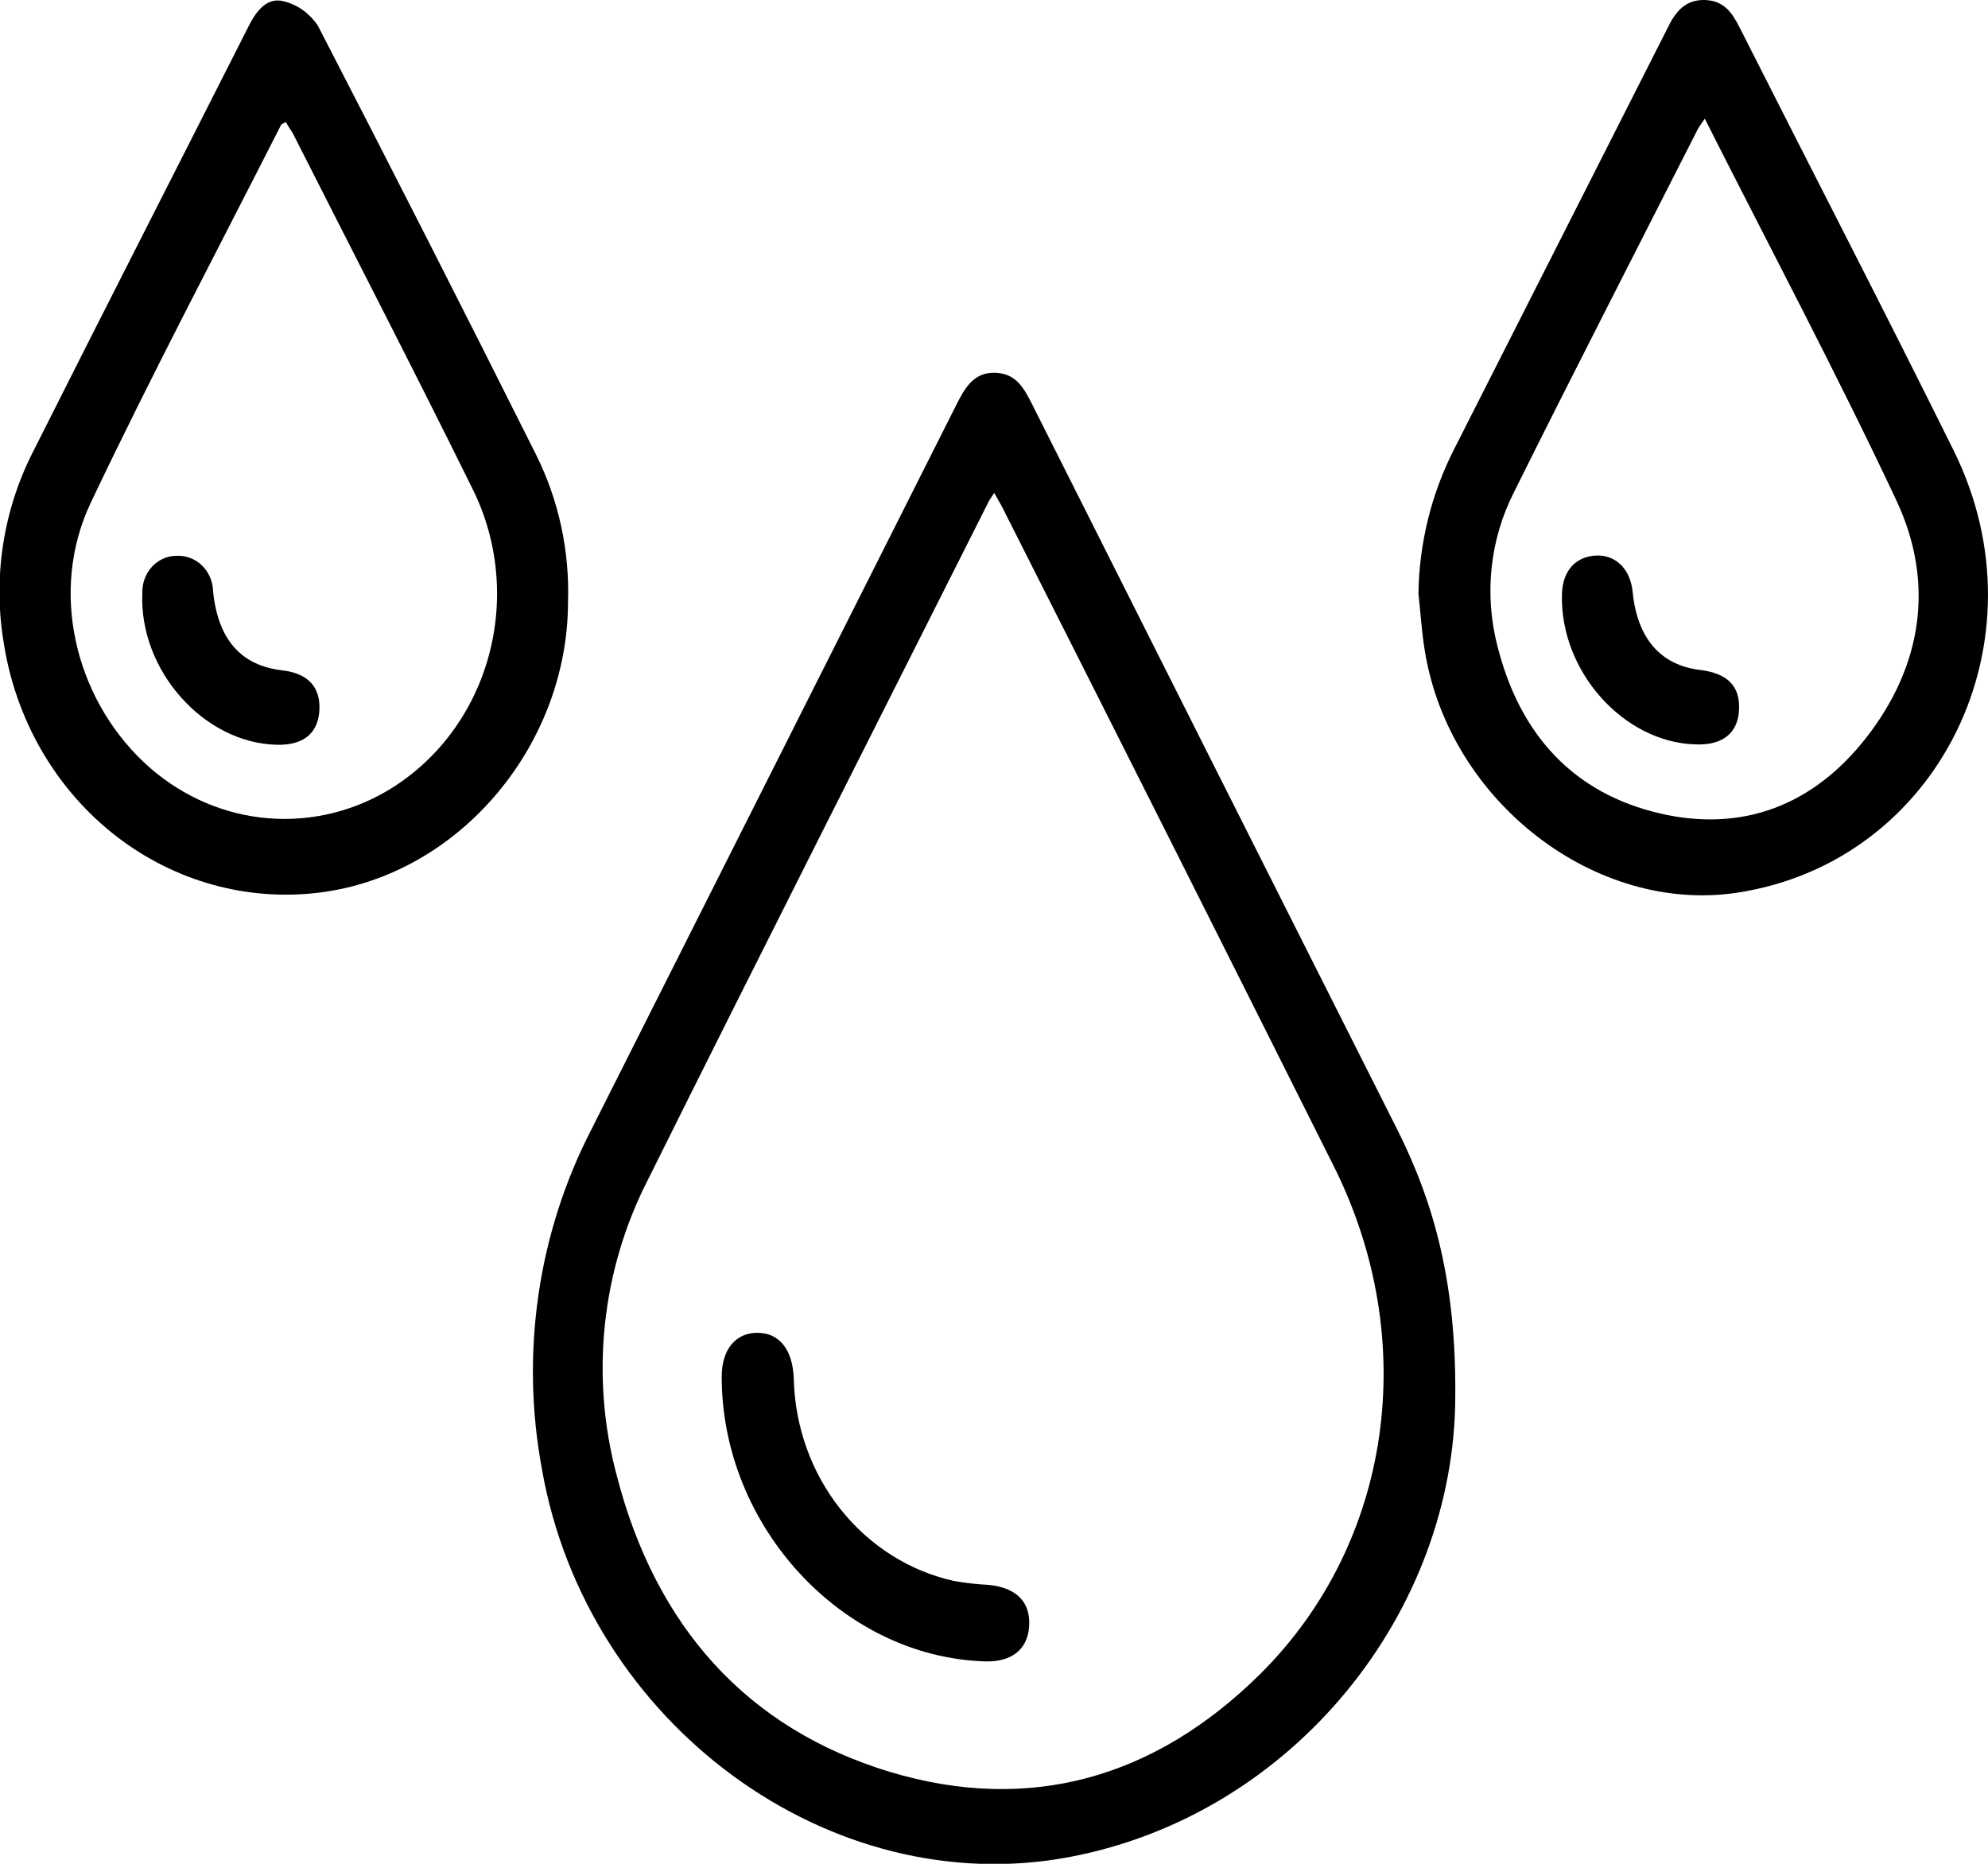
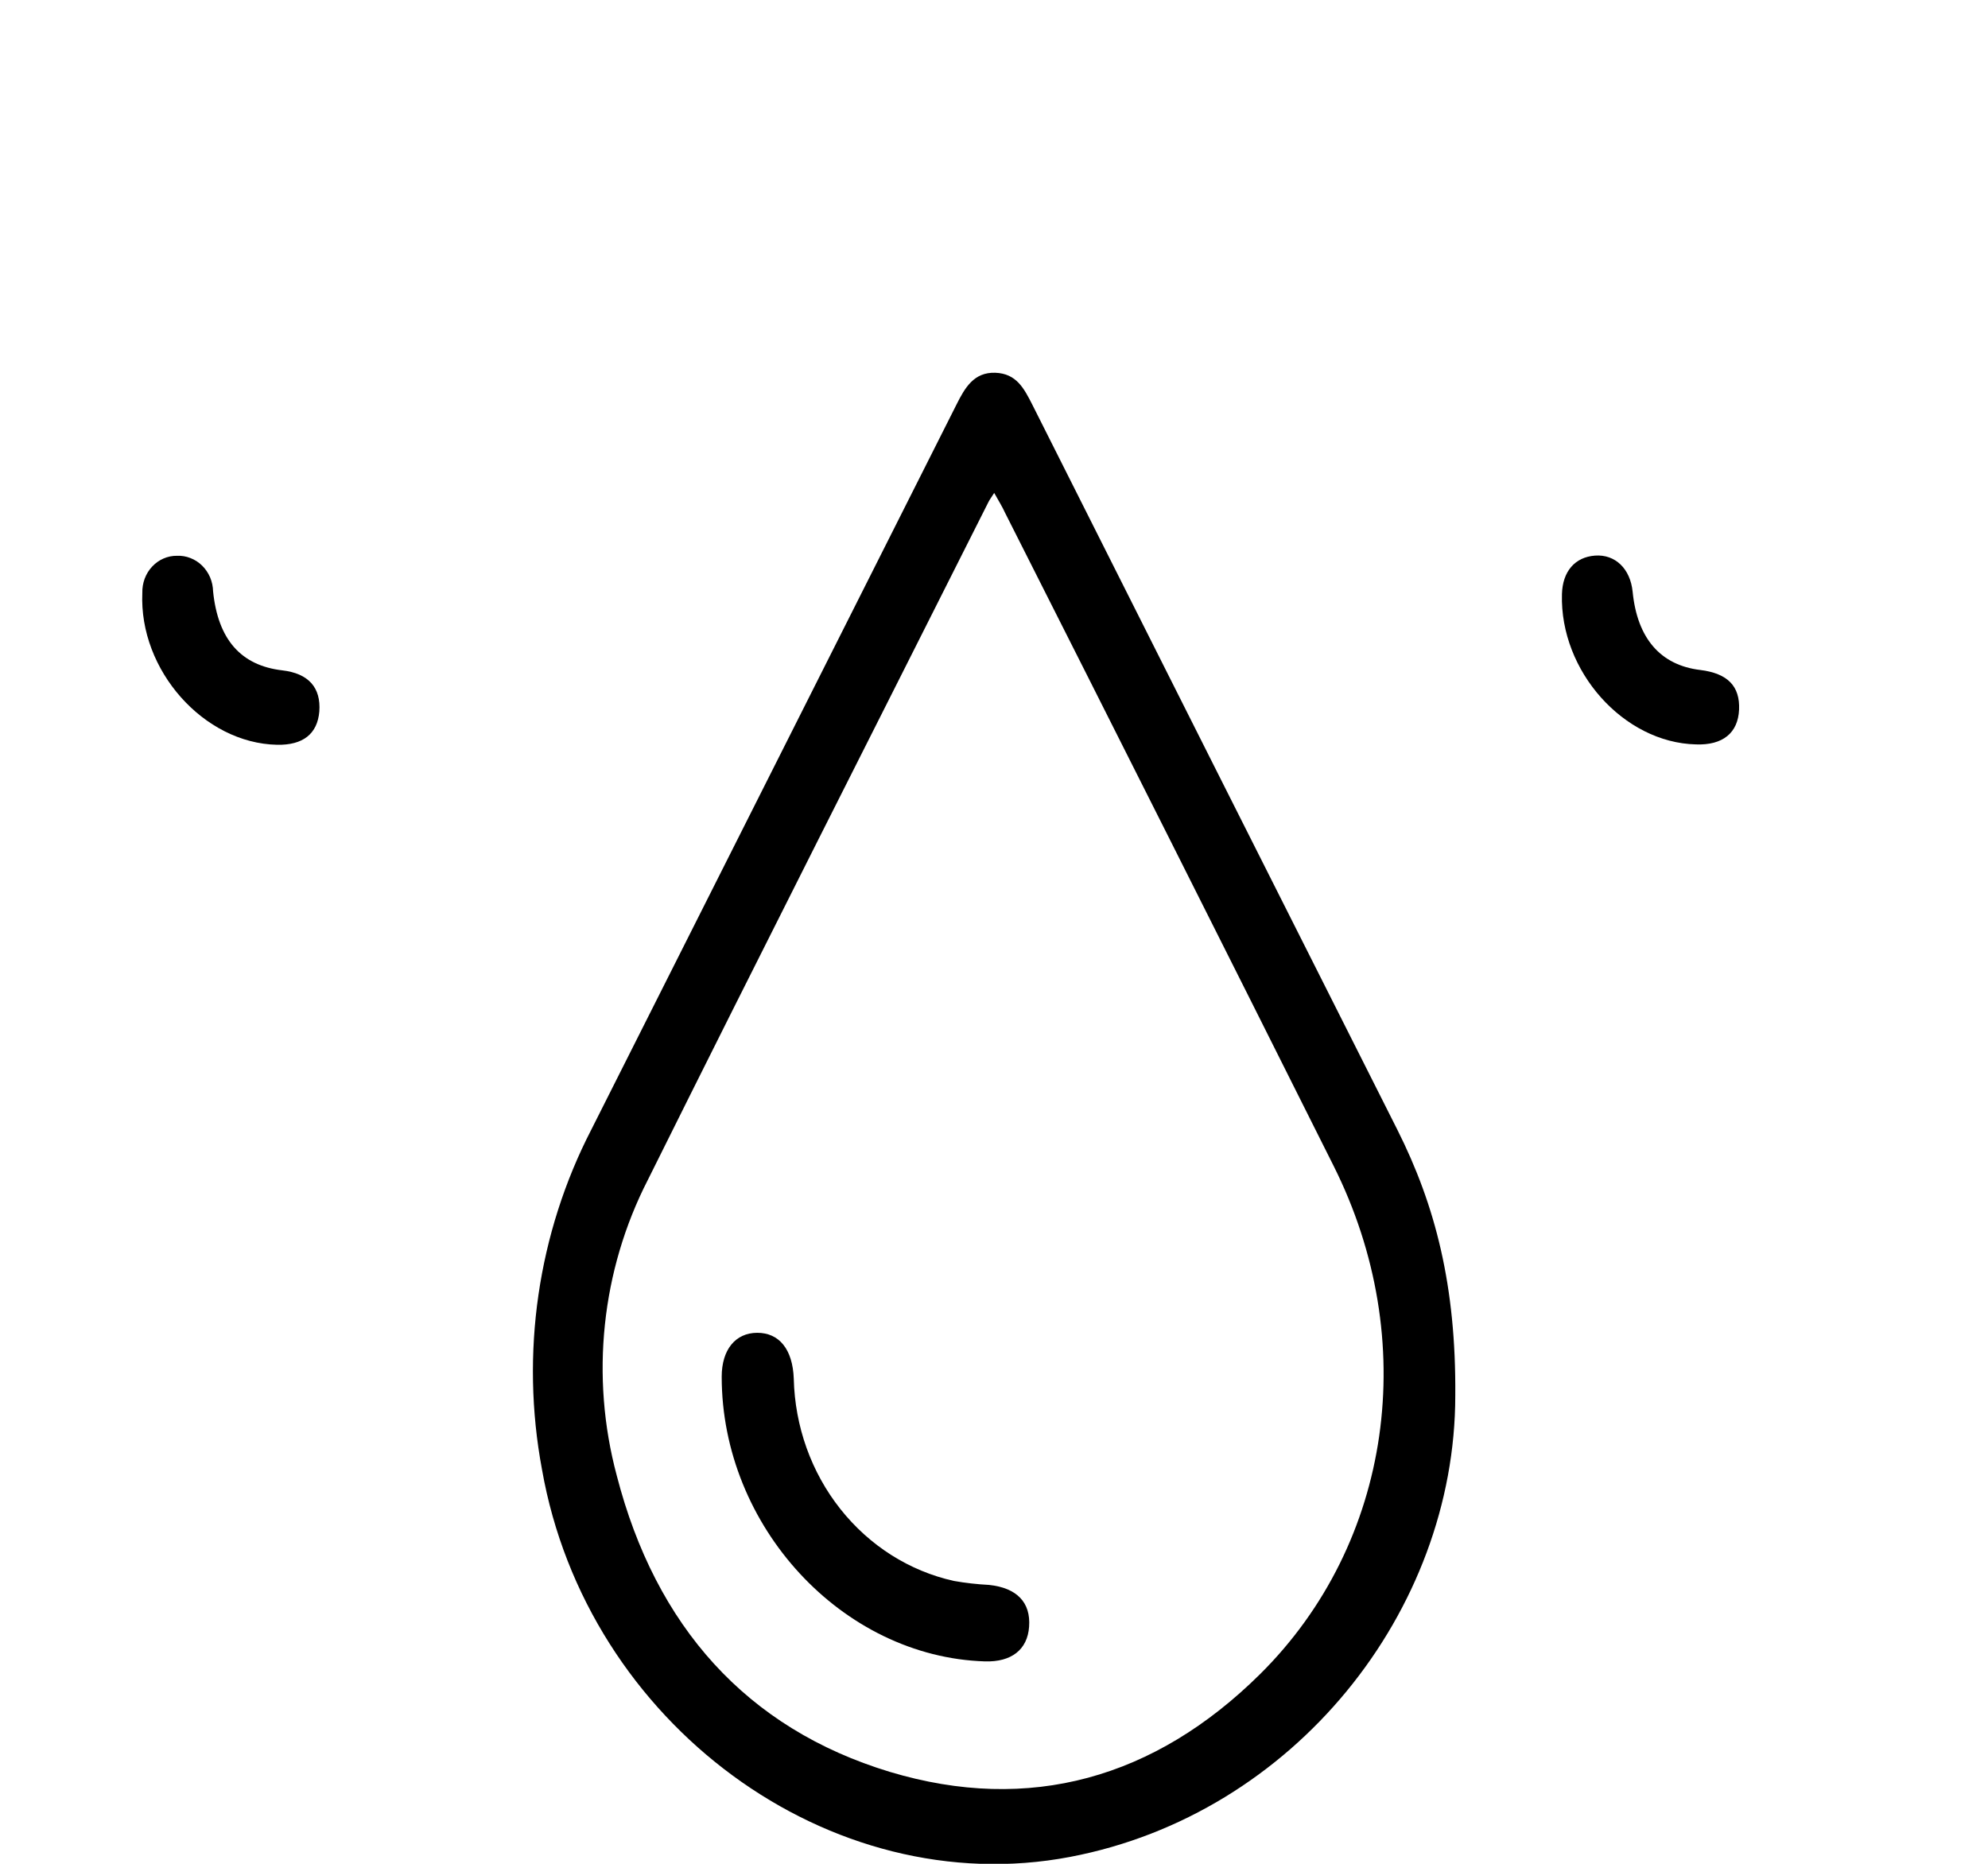
<svg xmlns="http://www.w3.org/2000/svg" width="32" height="30" viewBox="0 0 32 30" fill="none">
  <g clip-path="url(#clip0_420_2195)">
    <path d="M23.425 22.463C23.425 25.938 20.828 29.203 17.225 29.889C13.362 30.625 9.443 27.744 8.724 23.652C8.375 21.787 8.656 19.852 9.519 18.181C11.478 14.293 13.437 10.403 15.395 6.514C15.533 6.238 15.678 5.989 16.02 6C16.361 6.012 16.483 6.251 16.616 6.512C18.573 10.404 20.531 14.294 22.492 18.183C23.107 19.407 23.439 20.703 23.425 22.463ZM16.003 7.934C15.951 8.016 15.928 8.046 15.912 8.078C14.082 11.716 12.24 15.346 10.428 18.992C9.68 20.45 9.5 22.157 9.928 23.752C10.553 26.173 12.014 27.82 14.322 28.52C16.572 29.196 18.59 28.623 20.285 26.945C22.41 24.836 22.873 21.572 21.466 18.765C19.71 15.257 17.947 11.753 16.177 8.252C16.135 8.159 16.078 8.067 16.003 7.934Z" fill="black" />
-     <path d="M9.143 9.687C9.143 12.035 7.331 14.164 5.017 14.381C3.862 14.491 2.71 14.14 1.791 13.396C0.873 12.653 0.256 11.572 0.064 10.371C-0.117 9.318 0.045 8.232 0.524 7.287C1.677 4.993 2.845 2.708 4.004 0.418C4.129 0.169 4.305 -0.056 4.579 0.024C4.799 0.081 4.991 0.222 5.119 0.418C6.303 2.709 7.472 5.007 8.627 7.315C8.992 8.045 9.17 8.863 9.143 9.687ZM4.602 1.964C4.561 1.988 4.532 1.994 4.524 2.011C3.497 4.035 2.435 6.04 1.461 8.092C0.794 9.497 1.197 11.207 2.307 12.261C2.83 12.758 3.488 13.072 4.189 13.158C4.89 13.243 5.599 13.097 6.216 12.739C7.01 12.276 7.599 11.506 7.857 10.593C8.116 9.679 8.023 8.696 7.599 7.854C6.654 5.939 5.675 4.048 4.711 2.141C4.672 2.08 4.632 2.023 4.602 1.964Z" fill="black" />
-     <path d="M22.832 9.552C22.844 8.736 23.044 7.935 23.413 7.217C24.557 4.961 25.7 2.704 26.844 0.448C26.969 0.185 27.133 -0.008 27.44 0C27.748 0.008 27.879 0.2 28.003 0.445C29.15 2.714 30.318 4.972 31.447 7.251C32.962 10.309 31.217 13.864 27.976 14.367C25.689 14.721 23.33 12.906 22.935 10.478C22.884 10.173 22.866 9.86 22.832 9.552ZM27.441 1.91C27.379 2.004 27.349 2.041 27.328 2.08C26.34 4.027 25.341 5.969 24.369 7.924C23.983 8.682 23.888 9.567 24.103 10.396C24.465 11.839 25.34 12.776 26.729 13.095C28.048 13.399 29.19 12.964 30.043 11.87C30.938 10.721 31.151 9.388 30.524 8.052C29.558 5.997 28.493 3.994 27.441 1.91Z" fill="black" />
    <path d="M15.854 26.742C13.557 26.67 11.616 24.569 11.617 22.159C11.617 21.726 11.837 21.454 12.188 21.453C12.54 21.452 12.76 21.716 12.777 22.192C12.795 22.96 13.059 23.699 13.527 24.289C13.995 24.88 14.638 25.288 15.354 25.447C15.541 25.48 15.73 25.501 15.92 25.511C16.368 25.558 16.594 25.793 16.565 26.184C16.539 26.553 16.28 26.755 15.854 26.742Z" fill="black" />
    <path d="M4.46 11.988C3.28 11.964 2.235 10.787 2.291 9.543C2.289 9.465 2.302 9.387 2.329 9.314C2.356 9.242 2.397 9.175 2.449 9.12C2.501 9.064 2.563 9.02 2.632 8.99C2.701 8.96 2.774 8.945 2.849 8.946C2.923 8.943 2.997 8.955 3.066 8.983C3.136 9.01 3.2 9.051 3.254 9.105C3.308 9.158 3.351 9.222 3.382 9.293C3.412 9.365 3.428 9.441 3.43 9.519C3.509 10.294 3.878 10.712 4.543 10.79C4.967 10.839 5.168 11.068 5.14 11.452C5.109 11.813 4.878 11.996 4.46 11.988Z" fill="black" />
    <path d="M27.3 11.982C26.134 11.955 25.107 10.801 25.142 9.565C25.151 9.199 25.35 8.967 25.674 8.943C25.998 8.919 26.243 9.153 26.28 9.526C26.354 10.274 26.727 10.707 27.368 10.784C27.813 10.839 28.009 11.047 27.993 11.422C27.977 11.797 27.731 11.998 27.3 11.982Z" fill="black" />
  </g>
  <defs>
    <clipPath id="clip0_420_2195">
      <rect width="32" height="30" fill="white" />
    </clipPath>
  </defs>
</svg>